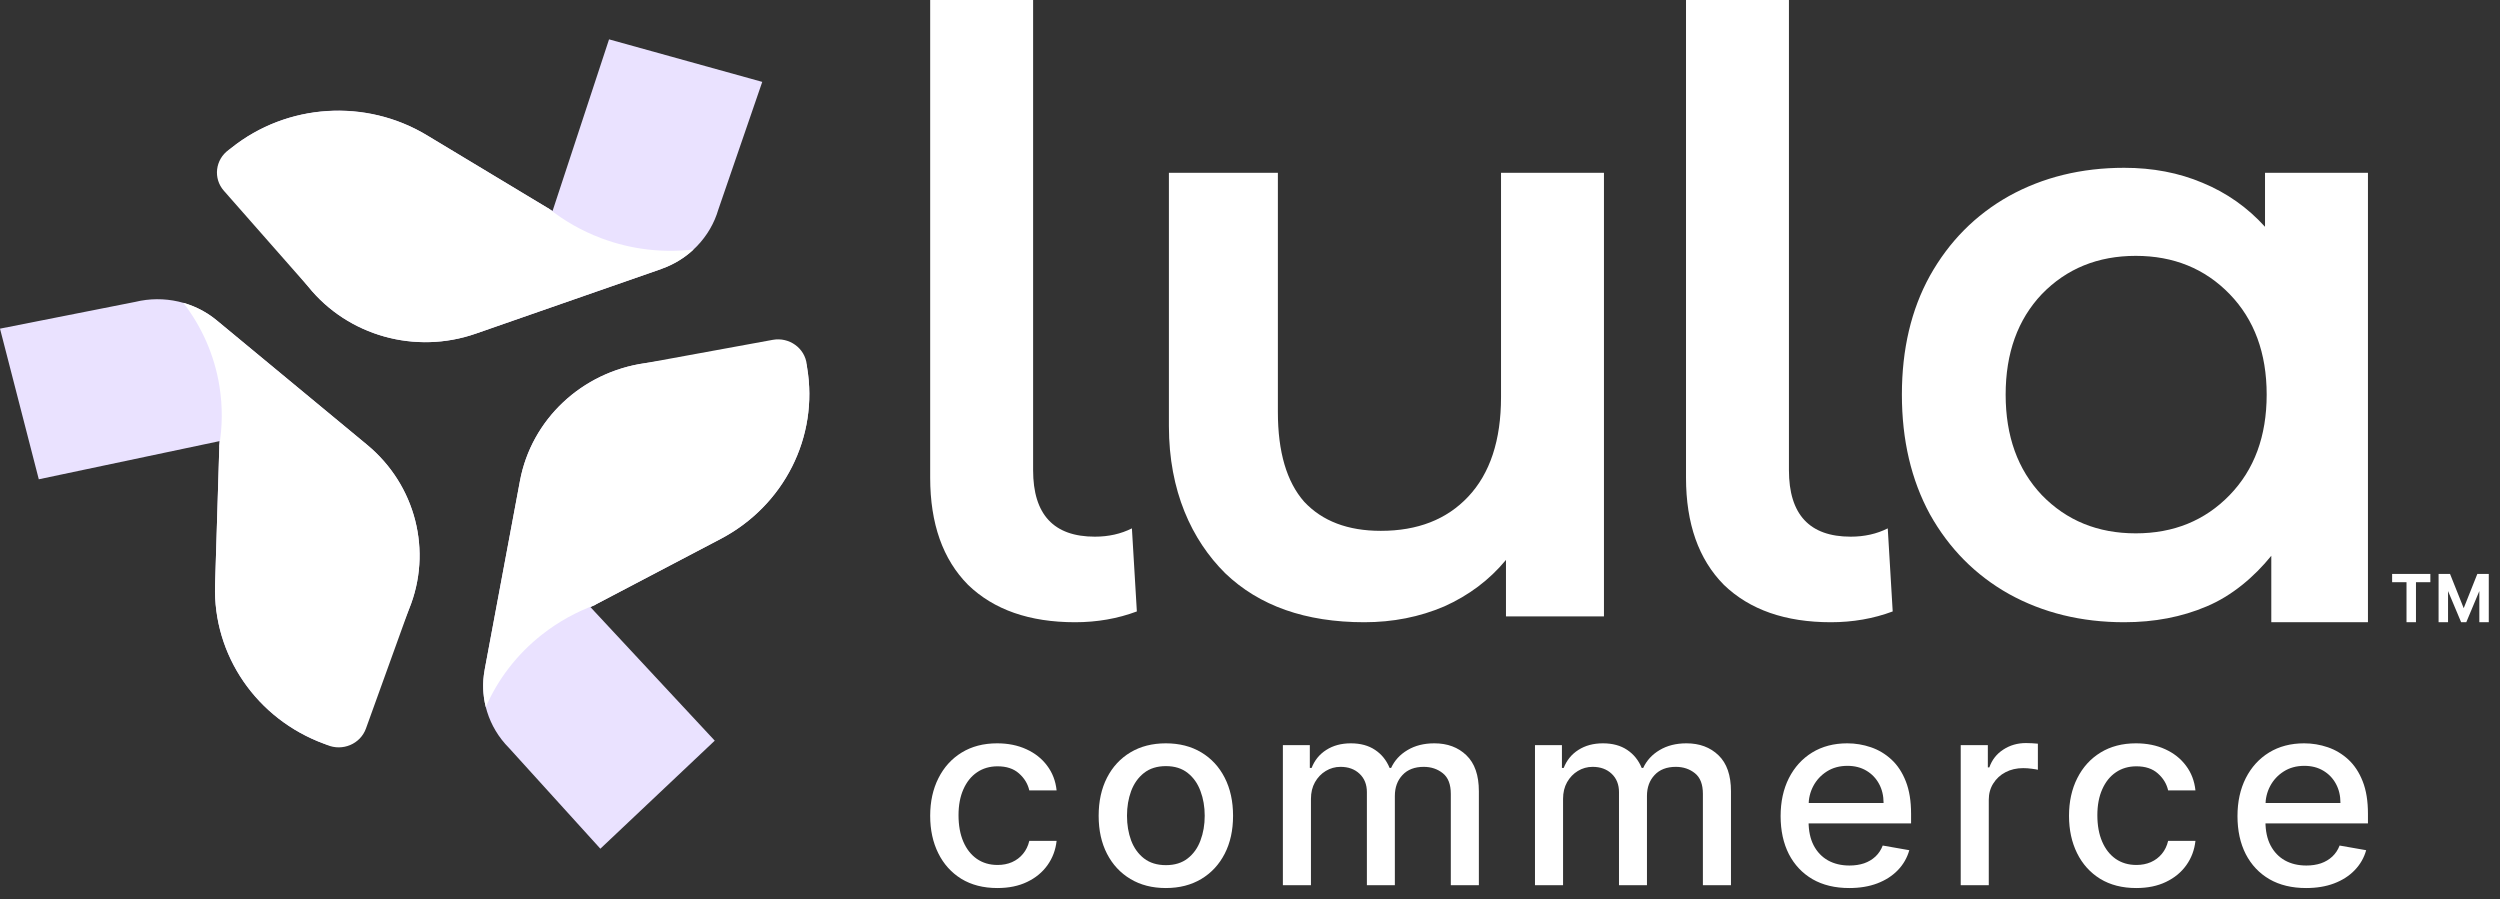
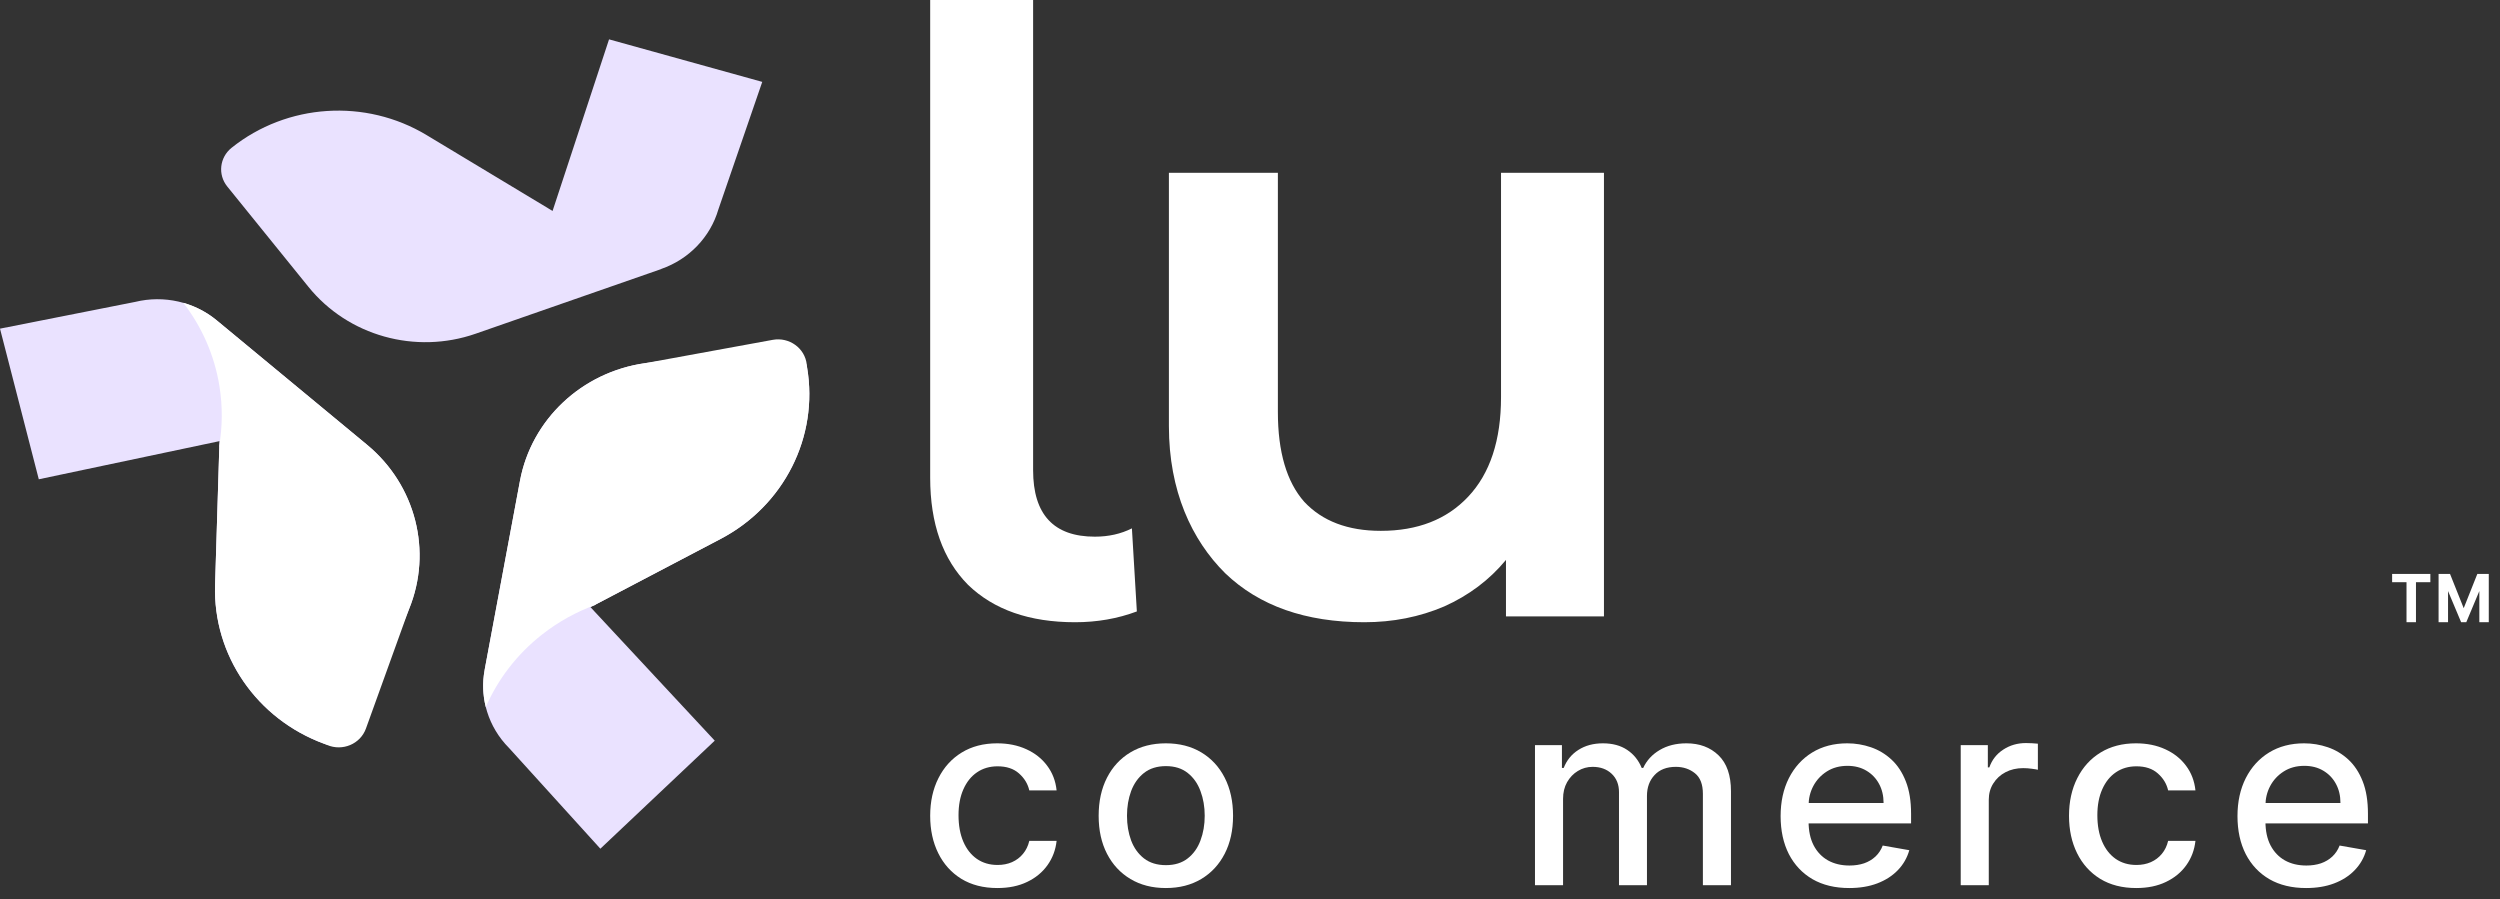
<svg xmlns="http://www.w3.org/2000/svg" width="139" height="50" viewBox="0 0 139 50" fill="none">
  <rect x="0" y="0" width="139" height="50" fill="#333333" stroke="none" />
  <path d="M12.05 17.814C10.8 16.78 9.113 16.397 7.52 16.785L0 18.273L2.157 26.648L12.203 24.527L11.957 32.545C11.837 36.44 14.269 39.977 18.01 41.35C18.817 41.647 19.718 41.259 20.039 40.477L22.741 33.874C24.058 30.651 23.117 26.971 20.405 24.728L12.05 17.814Z" fill="#EAE2FF" />
  <path fill-rule="evenodd" clip-rule="evenodd" d="M10.19 16.835C10.864 17.028 11.5 17.356 12.047 17.809L20.404 24.725C23.117 26.968 24.058 30.651 22.74 33.871L20.346 40.508C20.036 41.368 19.041 41.787 18.186 41.42L18.037 41.358C14.282 39.98 11.839 36.426 11.959 32.517L12.194 24.869C12.194 24.842 12.194 24.819 12.187 24.796C12.368 23.727 12.382 22.613 12.203 21.485C11.925 19.734 11.211 18.156 10.19 16.832V16.835Z" fill="white" />
  <path d="M36.763 14.954C38.308 14.415 39.492 13.183 39.941 11.646L42.381 4.553L33.863 2.188L30.723 11.729L23.721 7.512C20.322 5.464 15.963 5.748 12.873 8.22C12.208 8.755 12.101 9.708 12.636 10.37L17.152 15.952C19.354 18.674 23.096 19.721 26.447 18.554L36.766 14.959L36.763 14.954Z" fill="#EAE2FF" />
-   <path fill-rule="evenodd" clip-rule="evenodd" d="M38.562 13.873C38.054 14.345 37.445 14.717 36.766 14.954L26.442 18.552C23.091 19.719 19.352 18.672 17.147 15.949L12.449 10.609C11.839 9.919 11.965 8.869 12.719 8.33L12.85 8.236C15.952 5.756 20.33 5.47 23.743 7.525L30.421 11.547C30.443 11.56 30.467 11.57 30.488 11.576C31.346 12.263 32.33 12.831 33.423 13.243C35.117 13.881 36.876 14.069 38.562 13.871V13.873Z" fill="white" />
  <path d="M26.947 37.245C26.653 38.818 27.155 40.433 28.297 41.582L33.38 47.188L39.74 41.181L32.832 33.759L40.08 29.956C43.599 28.109 45.526 24.288 44.874 20.445C44.733 19.617 43.939 19.049 43.084 19.169L35.868 20.19C32.348 20.688 29.545 23.321 28.909 26.734L26.944 37.242L26.947 37.245Z" fill="#EAE2FF" />
  <path fill-rule="evenodd" clip-rule="evenodd" d="M27.008 39.305C26.843 38.641 26.816 37.94 26.947 37.25L28.911 26.736C29.55 23.324 32.351 20.69 35.87 20.193L42.966 18.895C43.883 18.729 44.754 19.357 44.856 20.263L44.874 20.419C45.526 24.28 43.592 28.117 40.058 29.969L33.147 33.595C33.126 33.608 33.105 33.621 33.088 33.637C32.049 34.017 31.052 34.564 30.141 35.278C28.727 36.388 27.679 37.779 27.014 39.303L27.008 39.305Z" fill="white" />
  <path d="M59.776 34.596C57.242 34.596 55.258 33.903 53.824 32.518C52.42 31.101 51.718 29.115 51.718 26.559V0H57.441V26.143C57.441 28.607 58.585 29.839 60.874 29.839C61.637 29.839 62.324 29.685 62.934 29.377L63.209 33.996C62.141 34.396 60.996 34.596 59.776 34.596Z" fill="white" />
  <path d="M89.18 9.607V34.273H83.732V31.132C82.816 32.24 81.672 33.103 80.298 33.718C78.925 34.304 77.445 34.596 75.857 34.596C72.591 34.596 70.012 33.688 68.12 31.871C66.258 30.023 64.991 27.298 64.991 23.695V9.607H71.05V22.91C71.05 25.127 71.538 26.79 72.515 27.899C73.522 28.976 74.942 29.515 76.773 29.515C78.818 29.515 80.436 28.884 81.626 27.621C82.847 26.328 83.457 24.48 83.457 22.079V9.607H89.18Z" fill="white" />
-   <path d="M101.8 34.596C99.267 34.596 97.283 33.903 95.848 32.518C94.444 31.101 93.742 29.115 93.742 26.559V0H99.465V26.143C99.465 28.607 100.61 29.839 102.899 29.839C103.662 29.839 104.349 29.685 104.959 29.377L105.234 33.996C104.165 34.396 103.021 34.596 101.8 34.596Z" fill="white" />
-   <path d="M131.658 9.607V34.596H126.284V30.901C125.338 32.072 124.089 33.133 122.685 33.718C121.311 34.304 119.785 34.596 118.106 34.596C115.726 34.596 113.589 34.073 111.697 33.026C109.835 31.979 108.37 30.501 107.302 28.591C106.264 26.682 105.745 24.465 105.745 21.94C105.745 19.415 106.264 17.213 107.302 15.335C108.37 13.426 109.835 11.948 111.697 10.901C113.589 9.854 115.726 9.33 118.106 9.33C119.694 9.33 121.143 9.607 122.456 10.162C123.799 10.716 124.959 11.532 125.935 12.61V9.607H131.658ZM118.747 29.654C120.853 29.654 122.593 28.945 123.967 27.529C125.34 26.113 126.027 24.25 126.027 21.94C126.027 19.631 125.34 17.768 123.967 16.351C122.593 14.935 120.853 14.226 118.747 14.226C116.641 14.226 114.902 14.935 113.528 16.351C112.185 17.768 111.514 19.631 111.514 21.94C111.514 24.25 112.185 26.113 113.528 27.529C114.902 28.945 116.641 29.654 118.747 29.654Z" fill="white" />
  <path d="M136.839 34.596L135.71 31.909H136.221L136.982 33.815L137.74 31.909H138.251L137.125 34.596H136.839ZM135.585 34.596V31.909H136.111V34.596H135.585ZM137.851 34.596V31.909H138.376V34.596H137.851ZM133.802 34.596V32.143H134.328V34.596H133.802ZM133.002 32.369V31.909H135.128V32.369H133.002Z" fill="white" />
  <path d="M55.454 49.375C54.679 49.375 54.011 49.204 53.45 48.863C52.894 48.518 52.466 48.043 52.167 47.438C51.867 46.833 51.718 46.14 51.718 45.359C51.718 44.569 51.871 43.871 52.177 43.266C52.483 42.657 52.915 42.182 53.471 41.841C54.028 41.5 54.684 41.329 55.439 41.329C56.048 41.329 56.59 41.439 57.067 41.658C57.544 41.875 57.928 42.179 58.22 42.571C58.516 42.963 58.692 43.421 58.747 43.945H57.229C57.145 43.58 56.954 43.266 56.655 43.002C56.359 42.738 55.962 42.607 55.465 42.607C55.03 42.607 54.649 42.718 54.322 42.941C53.998 43.161 53.746 43.475 53.565 43.884C53.384 44.29 53.294 44.77 53.294 45.324C53.294 45.892 53.383 46.382 53.56 46.794C53.737 47.207 53.988 47.526 54.312 47.753C54.639 47.979 55.023 48.092 55.465 48.092C55.761 48.092 56.029 48.04 56.269 47.935C56.512 47.827 56.716 47.673 56.879 47.474C57.046 47.274 57.163 47.034 57.229 46.754H58.747C58.692 47.257 58.523 47.707 58.241 48.102C57.959 48.498 57.582 48.809 57.109 49.035C56.639 49.262 56.088 49.375 55.454 49.375Z" fill="white" />
  <path d="M64.821 49.375C64.07 49.375 63.414 49.208 62.854 48.873C62.294 48.538 61.859 48.07 61.549 47.469C61.239 46.867 61.085 46.164 61.085 45.359C61.085 44.552 61.239 43.845 61.549 43.24C61.859 42.635 62.294 42.166 62.854 41.831C63.414 41.496 64.07 41.329 64.821 41.329C65.573 41.329 66.229 41.496 66.789 41.831C67.349 42.166 67.784 42.635 68.093 43.24C68.403 43.845 68.558 44.552 68.558 45.359C68.558 46.164 68.403 46.867 68.093 47.469C67.784 48.07 67.349 48.538 66.789 48.873C66.229 49.208 65.573 49.375 64.821 49.375ZM64.826 48.102C65.314 48.102 65.717 47.977 66.037 47.727C66.357 47.477 66.594 47.144 66.747 46.728C66.904 46.313 66.982 45.855 66.982 45.355C66.982 44.858 66.904 44.401 66.747 43.986C66.594 43.566 66.357 43.23 66.037 42.977C65.717 42.723 65.314 42.596 64.826 42.596C64.336 42.596 63.929 42.723 63.605 42.977C63.285 43.23 63.047 43.566 62.89 43.986C62.737 44.401 62.661 44.858 62.661 45.355C62.661 45.855 62.737 46.313 62.89 46.728C63.047 47.144 63.285 47.477 63.605 47.727C63.929 47.977 64.336 48.102 64.826 48.102Z" fill="white" />
-   <path d="M71.328 49.218V41.43H72.826V42.698H72.925C73.092 42.269 73.365 41.934 73.745 41.694C74.124 41.451 74.578 41.329 75.107 41.329C75.642 41.329 76.091 41.451 76.453 41.694C76.818 41.937 77.088 42.272 77.262 42.698H77.346C77.537 42.282 77.841 41.951 78.259 41.704C78.676 41.454 79.174 41.329 79.751 41.329C80.478 41.329 81.072 41.55 81.531 41.993C81.994 42.436 82.225 43.103 82.225 43.996V49.218H80.665V44.138C80.665 43.61 80.517 43.228 80.221 42.992C79.925 42.755 79.572 42.637 79.162 42.637C78.654 42.637 78.259 42.789 77.977 43.093C77.695 43.394 77.554 43.781 77.554 44.254V49.218H75.999V44.041C75.999 43.619 75.863 43.279 75.592 43.022C75.321 42.765 74.968 42.637 74.533 42.637C74.237 42.637 73.964 42.713 73.713 42.865C73.466 43.014 73.266 43.222 73.113 43.489C72.963 43.756 72.889 44.065 72.889 44.416V49.218H71.328Z" fill="white" />
  <path d="M85.345 49.218V41.43H86.843V42.698H86.942C87.109 42.269 87.382 41.934 87.761 41.694C88.141 41.451 88.595 41.329 89.123 41.329C89.659 41.329 90.108 41.451 90.47 41.694C90.835 41.937 91.105 42.272 91.279 42.698H91.362C91.554 42.282 91.858 41.951 92.275 41.704C92.693 41.454 93.191 41.329 93.768 41.329C94.495 41.329 95.088 41.55 95.548 41.993C96.01 42.436 96.242 43.103 96.242 43.996V49.218H94.681V44.138C94.681 43.61 94.534 43.228 94.238 42.992C93.942 42.755 93.589 42.637 93.178 42.637C92.67 42.637 92.275 42.789 91.994 43.093C91.712 43.394 91.571 43.781 91.571 44.254V49.218H90.016V44.041C90.016 43.619 89.88 43.279 89.609 43.022C89.337 42.765 88.984 42.637 88.549 42.637C88.254 42.637 87.981 42.713 87.73 42.865C87.483 43.014 87.283 43.222 87.13 43.489C86.98 43.756 86.906 44.065 86.906 44.416V49.218H85.345Z" fill="white" />
  <path d="M102.817 49.375C102.027 49.375 101.347 49.211 100.776 48.883C100.209 48.552 99.771 48.087 99.461 47.489C99.155 46.887 99.002 46.183 99.002 45.375C99.002 44.577 99.155 43.874 99.461 43.266C99.771 42.657 100.202 42.182 100.755 41.841C101.312 41.5 101.962 41.329 102.707 41.329C103.159 41.329 103.598 41.402 104.022 41.547C104.447 41.692 104.828 41.92 105.165 42.231C105.502 42.542 105.769 42.946 105.963 43.443C106.158 43.937 106.256 44.536 106.256 45.243V45.78H99.884V44.645H104.727C104.727 44.246 104.643 43.893 104.476 43.585C104.309 43.274 104.074 43.029 103.772 42.85C103.472 42.671 103.121 42.581 102.717 42.581C102.279 42.581 101.896 42.686 101.569 42.895C101.246 43.102 100.995 43.372 100.818 43.707C100.644 44.038 100.557 44.398 100.557 44.787V45.674C100.557 46.194 100.651 46.637 100.839 47.002C101.03 47.367 101.296 47.646 101.637 47.839C101.978 48.028 102.376 48.123 102.832 48.123C103.128 48.123 103.398 48.082 103.641 48.001C103.885 47.916 104.095 47.791 104.273 47.626C104.45 47.46 104.586 47.256 104.68 47.012L106.157 47.271C106.038 47.693 105.826 48.063 105.52 48.381C105.217 48.696 104.836 48.941 104.377 49.116C103.921 49.289 103.401 49.375 102.817 49.375Z" fill="white" />
  <path d="M109.016 49.218V41.43H110.524V42.667H110.607C110.754 42.248 111.011 41.919 111.38 41.679C111.752 41.435 112.173 41.314 112.643 41.314C112.74 41.314 112.855 41.317 112.987 41.324C113.123 41.331 113.229 41.339 113.306 41.349V42.799C113.243 42.782 113.132 42.764 112.972 42.743C112.811 42.72 112.651 42.708 112.491 42.708C112.123 42.708 111.794 42.784 111.505 42.936C111.22 43.085 110.994 43.293 110.827 43.56C110.66 43.823 110.576 44.124 110.576 44.462V49.218H109.016Z" fill="white" />
  <path d="M118.774 49.375C117.998 49.375 117.33 49.204 116.77 48.863C116.213 48.518 115.785 48.043 115.486 47.438C115.187 46.833 115.037 46.14 115.037 45.359C115.037 44.569 115.191 43.871 115.497 43.266C115.803 42.657 116.234 42.182 116.791 41.841C117.348 41.5 118.003 41.329 118.758 41.329C119.367 41.329 119.91 41.439 120.387 41.658C120.863 41.875 121.248 42.179 121.54 42.571C121.836 42.963 122.011 43.421 122.067 43.945H120.548C120.465 43.58 120.274 43.266 119.974 43.002C119.679 42.738 119.282 42.607 118.784 42.607C118.35 42.607 117.969 42.718 117.642 42.941C117.318 43.161 117.066 43.475 116.885 43.884C116.704 44.29 116.613 44.77 116.613 45.324C116.613 45.892 116.702 46.382 116.88 46.794C117.057 47.207 117.308 47.526 117.631 47.753C117.958 47.979 118.343 48.092 118.784 48.092C119.08 48.092 119.348 48.04 119.588 47.935C119.832 47.827 120.035 47.673 120.199 47.474C120.366 47.274 120.482 47.034 120.548 46.754H122.067C122.011 47.257 121.843 47.707 121.561 48.102C121.279 48.498 120.902 48.809 120.428 49.035C119.959 49.262 119.407 49.375 118.774 49.375Z" fill="white" />
  <path d="M128.219 49.375C127.429 49.375 126.749 49.211 126.179 48.883C125.612 48.552 125.173 48.087 124.864 47.489C124.557 46.887 124.404 46.183 124.404 45.375C124.404 44.577 124.557 43.874 124.864 43.266C125.173 42.657 125.605 42.182 126.158 41.841C126.714 41.5 127.365 41.329 128.11 41.329C128.562 41.329 129 41.402 129.425 41.547C129.849 41.692 130.23 41.92 130.568 42.231C130.905 42.542 131.171 42.946 131.366 43.443C131.561 43.937 131.658 44.536 131.658 45.243V45.78H125.286V44.645H130.129C130.129 44.246 130.046 43.893 129.879 43.585C129.712 43.274 129.477 43.029 129.174 42.85C128.875 42.671 128.524 42.581 128.12 42.581C127.682 42.581 127.299 42.686 126.972 42.895C126.648 43.102 126.398 43.372 126.22 43.707C126.046 44.038 125.959 44.398 125.959 44.787V45.674C125.959 46.194 126.053 46.637 126.241 47.002C126.433 47.367 126.699 47.646 127.04 47.839C127.381 48.028 127.779 48.123 128.235 48.123C128.531 48.123 128.8 48.082 129.044 48.001C129.287 47.916 129.498 47.791 129.675 47.626C129.853 47.46 129.988 47.256 130.082 47.012L131.559 47.271C131.441 47.693 131.229 48.063 130.922 48.381C130.62 48.696 130.239 48.941 129.78 49.116C129.324 49.289 128.804 49.375 128.219 49.375Z" fill="white" />
</svg>